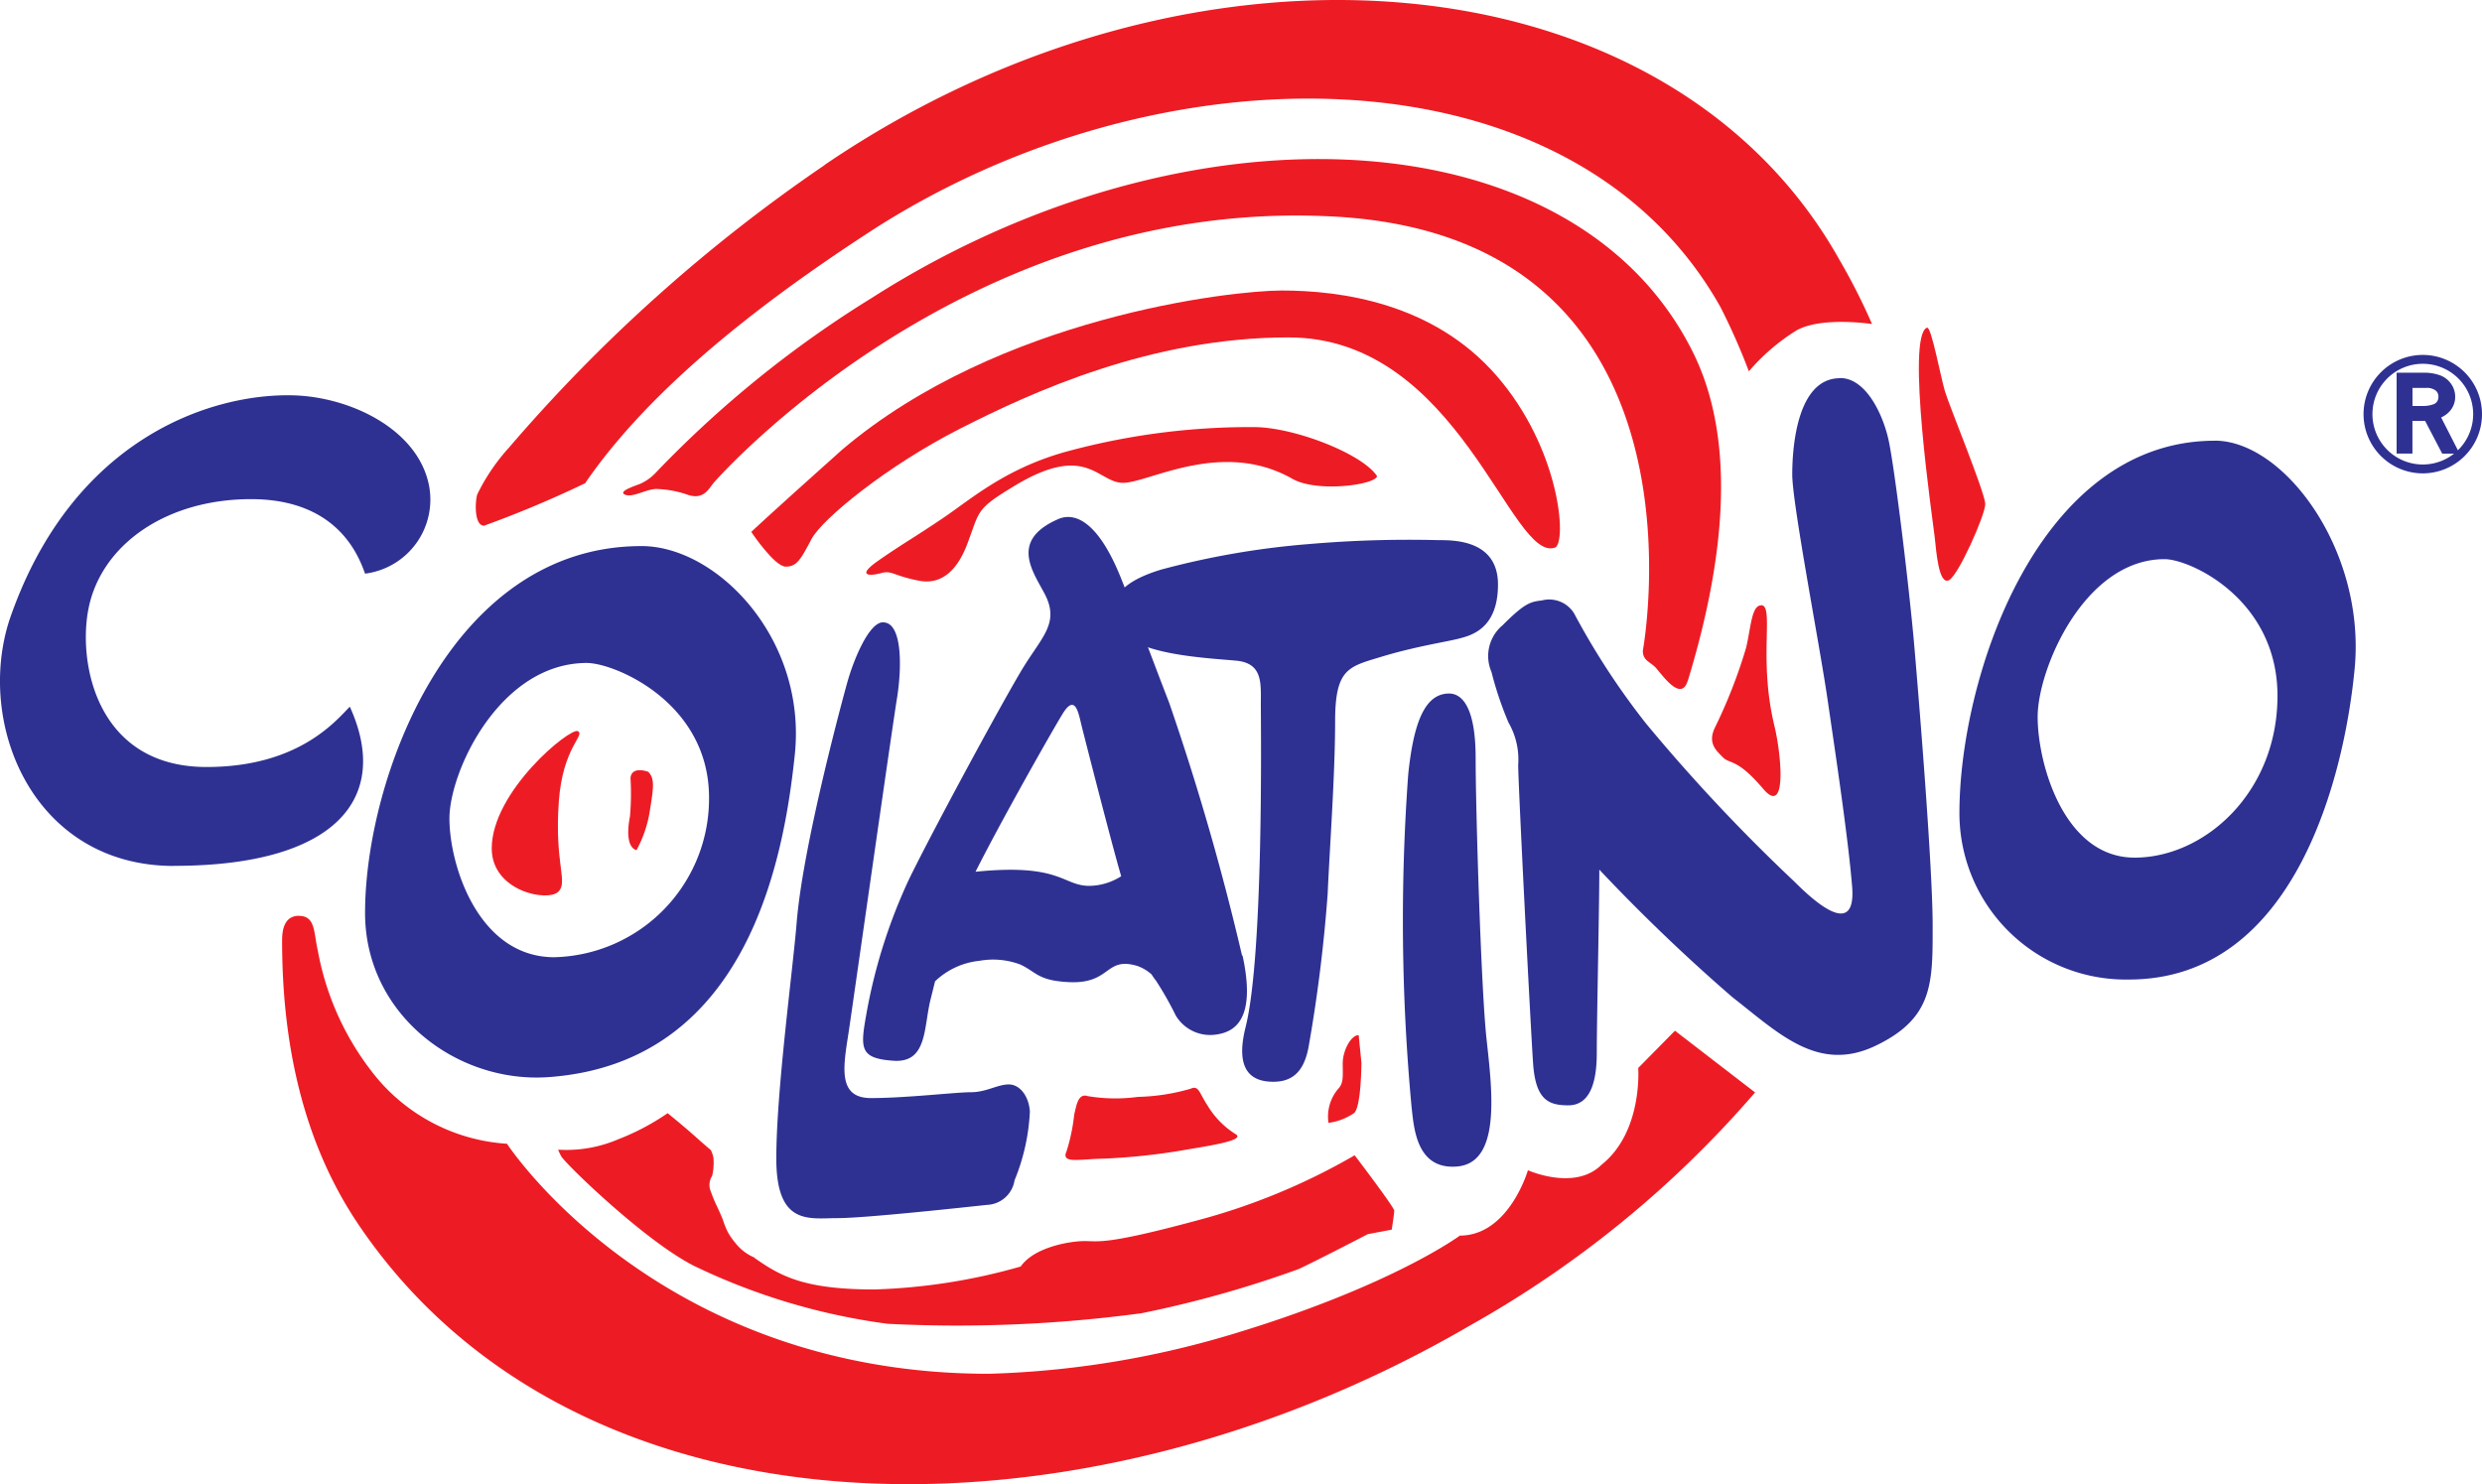
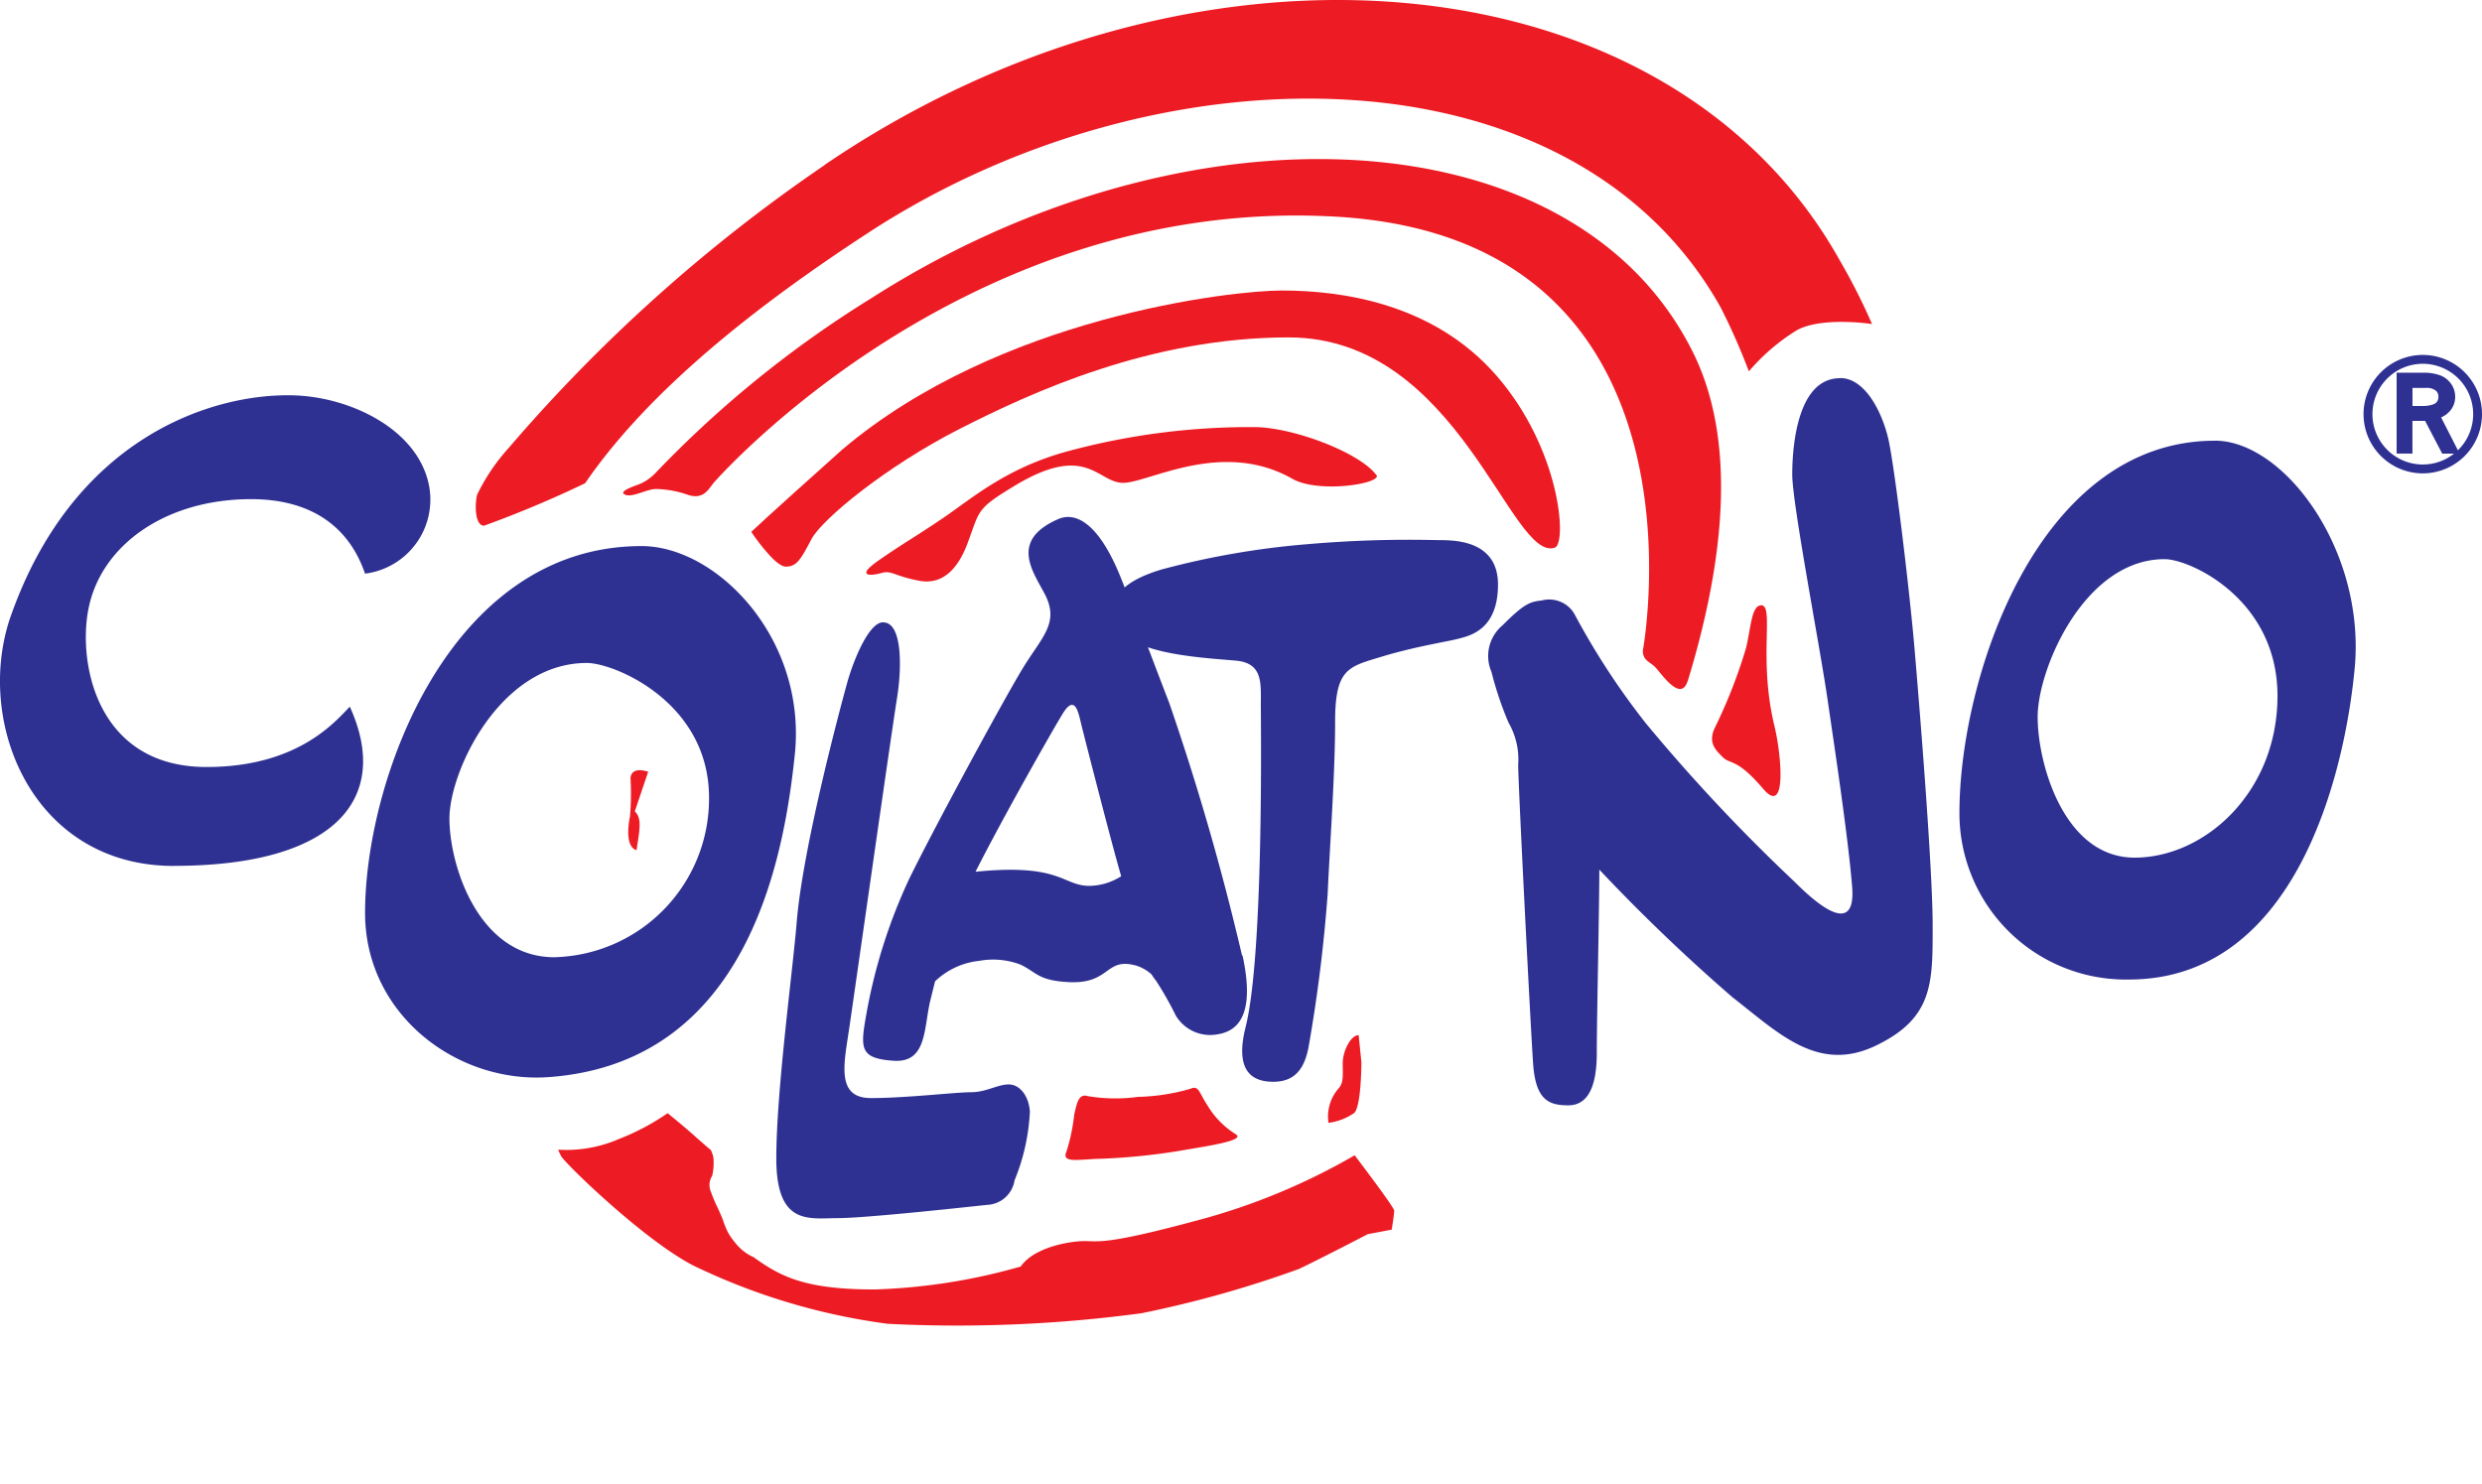
<svg xmlns="http://www.w3.org/2000/svg" width="156.861" height="93.812" viewBox="0 0 156.861 93.812">
  <g id="Capa_2" data-name="Capa 2" transform="translate(0 0)">
    <g id="Layer_1" data-name="Layer 1" transform="translate(0 0)">
      <path id="Trazado_1" data-name="Trazado 1" d="M235.649,80.966c10.78,0,14.043,14.345,16.84,13.276.732-.433.28-6.26-3.722-10.863S238.922,78,235.195,78c-3.162,0-17.86,1.648-27.78,10.06-4.958,4.431-5.744,5.2-5.744,5.2s1.464,2.194,2.178,2.194.956-.471,1.632-1.747,4.789-4.638,9.37-6.966,12.075-5.777,20.8-5.777" transform="translate(-154.191 -59.637)" fill="#ed1c24" />
      <path id="Trazado_2" data-name="Trazado 2" d="M234.57,75.683c2.213-7.251,3.207-15.011.3-20.809a19.413,19.413,0,0,0-3.767-5.179c-10.079-9.89-30.8-9.274-48.112,1.792a68.912,68.912,0,0,0-13.667,11.065,3.06,3.06,0,0,1-.986.692c-.388.144-1.413.487-.925.68s1.337-.363,1.971-.363a6.568,6.568,0,0,1,2.041.386c.935.278,1.236-.348,1.58-.777,0,0,15.559-17.893,38.768-16.85,24.882,1.029,19.953,27.458,19.953,27.458,0,.619.419.68.786,1.048s1.617,2.277,2.053.857" transform="translate(-127.9 -32.652)" fill="#ed1c24" />
      <path id="Trazado_3" data-name="Trazado 3" d="M149.751,10.427C173.313-5.6,203.113-2.795,213.877,16.393a38.921,38.921,0,0,1,2.076,4.089s-3.174-.49-4.767.4a12.876,12.876,0,0,0-3.016,2.59,40.29,40.29,0,0,0-1.794-4.059C197.023,2.738,170.9,2.7,152.5,14.724c-6.9,4.5-13.805,9.874-17.878,15.821a68.863,68.863,0,0,1-6.387,2.684c-.6,0-.586-1.387-.438-1.961a12.532,12.532,0,0,1,2.013-2.976,101.6,101.6,0,0,1,19.957-17.864" transform="translate(-97.642 0)" fill="#ed1c24" />
-       <path id="Trazado_4" data-name="Trazado 4" d="M136.214,206.413c-.666.669-4.214-.019-4.214-2.733,0-3.616,4.979-7.682,5.448-7.411s-.961,1.01-1.208,4.45c-.283,3.934.6,5.069-.026,5.695" transform="translate(-100.923 -150.051)" fill="#ed1c24" />
-       <path id="Trazado_5" data-name="Trazado 5" d="M169.913,206.886s-1.043-.4-1.118.393a16.64,16.64,0,0,1-.033,2.423c-.2,1.01-.16,1.966.412,2.14a7.628,7.628,0,0,0,.845-2.5c.235-1.453.323-2.034-.106-2.458" transform="translate(-128.948 -158.101)" fill="#ed1c24" />
+       <path id="Trazado_5" data-name="Trazado 5" d="M169.913,206.886s-1.043-.4-1.118.393a16.64,16.64,0,0,1-.033,2.423c-.2,1.01-.16,1.966.412,2.14c.235-1.453.323-2.034-.106-2.458" transform="translate(-128.948 -158.101)" fill="#ed1c24" />
      <path id="Trazado_6" data-name="Trazado 6" d="M462.692,162.49c.859,0-.2,3.352.845,7.644.419,1.716.824,5.782-.723,3.953-1.648-1.94-2.091-1.533-2.536-1.982s-1-.923-.471-1.949a32.479,32.479,0,0,0,1.931-4.956c.306-1.241.339-2.7.953-2.7" transform="translate(-351.391 -124.235)" fill="#ed1c24" />
-       <path id="Trazado_7" data-name="Trazado 7" d="M515.651,87.977c.252-.1.852,3.094,1.118,4s2.554,6.458,2.554,7.145-1.714,4.546-2.3,4.814c-.64.3-.793-1.785-.892-2.693-.113-1.026-1.848-12.774-.485-13.276" transform="translate(-393.855 -67.259)" fill="#ed1c24" />
      <path id="Trazado_8" data-name="Trazado 8" d="M358.34,277.92c-.5,0-1.008,1-1.008,1.782s.075,1.25-.3,1.629a2.713,2.713,0,0,0-.6,2.135,3.719,3.719,0,0,0,1.629-.626c.452-.452.452-3.2.452-3.2Z" transform="translate(-272.473 -212.49)" fill="#ed1c24" />
      <path id="Trazado_9" data-name="Trazado 9" d="M287.359,292.566c-.534-.1-.633.546-.784,1.177a11.865,11.865,0,0,1-.483,2.324c-.332.725.553.558,1.82.492a40.023,40.023,0,0,0,5.3-.509c1.413-.254,4.289-.633,3.564-1.057A5.406,5.406,0,0,1,295,293.181c-.544-.815-.544-1.3-1.085-1.055a12.971,12.971,0,0,1-3.324.511,10.51,10.51,0,0,1-3.23-.061" transform="translate(-218.684 -223.303)" fill="#ed1c24" />
-       <path id="Trazado_10" data-name="Trazado 10" d="M76.794,245.88c-1.034,0-1.064,1.128-1.064,1.584,0,6.39,1.274,12.694,4.857,17.977,13.827,20.4,45.372,20.8,70.207,6.342a67.116,67.116,0,0,0,18.027-14.738l-5.064-3.9-2.321,2.354s.3,4.042-2.324,6.121c-1.679,1.676-4.647.344-4.647.344s-1.2,4.13-4.3,4.13c0,0-4.322,3.216-14.538,6.279a58.993,58.993,0,0,1-15.23,2.456c-20.97,0-30.455-14.54-30.455-14.54a11.7,11.7,0,0,1-8.584-4.614A17.62,17.62,0,0,1,77.99,248.1c-.268-1.172-.141-2.215-1.2-2.215" transform="translate(-57.901 -187.993)" fill="#ed1c24" />
      <path id="Trazado_11" data-name="Trazado 11" d="M162.286,308.052c1.662,1.177,3.176,2,7.588,2a37.59,37.59,0,0,0,9.241-1.45c.85-1.229,3.119-1.608,4.033-1.608s1.354.254,7.185-1.323a40.509,40.509,0,0,0,9.888-4.1s2.5,3.282,2.5,3.5-.158,1.2-.158,1.2l-1.511.285s-2.964,1.542-4.351,2.2a69.385,69.385,0,0,1-9.959,2.8,87.207,87.207,0,0,1-16.042.666,40.291,40.291,0,0,1-12.228-3.659c-3.119-1.577-8.165-6.488-8.4-6.936s-.172-.41-.172-.41a8.313,8.313,0,0,0,3.783-.659,15.042,15.042,0,0,0,3.119-1.648c1.61,1.309,1.721,1.481,2.731,2.333a1.86,1.86,0,0,1,.16.471,3.531,3.531,0,0,1-.08,1.163,1.051,1.051,0,0,0-.08.991,9.218,9.218,0,0,0,.429,1.017c.151.327.254.56.348.815a6.267,6.267,0,0,0,.252.643,3.843,3.843,0,0,0,.485.725,3.03,3.03,0,0,0,1.245.97" transform="translate(-114.607 -228.546)" fill="#ed1c24" />
      <path id="Trazado_12" data-name="Trazado 12" d="M257.037,114.566c2.481,0,6.79,1.648,7.769,3.089,0,.537-3.75,1.085-5.344.181-4.452-2.531-9.081.254-10.7.254s-2.288-2.571-6.849.181c-2.467,1.495-2.19,1.526-2.99,3.654-.516,1.38-1.434,2.658-3.046,2.354s-1.73-.676-2.4-.487-1.648.235-.179-.791c1.615-1.123,2.394-1.537,4.158-2.738s3.927-3.115,7.8-4.169a44.107,44.107,0,0,1,11.8-1.528" transform="translate(-177.781 -87.569)" fill="#ed1c24" />
      <path id="Trazado_13" data-name="Trazado 13" d="M10.992,135.856c10.163,0,13.765-4.238,11.117-10.06-.873.878-3.228,3.812-9.055,3.812-6.933,0-8.143-6.559-7.463-10,.793-4.023,4.871-6.931,10.272-6.931s6.773,3.489,7.209,4.709a4.718,4.718,0,0,0,4.026-5.65c-.742-3.487-4.939-5.509-8.53-5.62-5.2-.151-14.039,2.7-17.975,14.208-2.138,6.634,1.54,15.538,10.4,15.538" transform="translate(0 -81.126)" fill="#2e3192" />
      <path id="Trazado_14" data-name="Trazado 14" d="M215.152,167.1c1.212,0,1.194,2.825.873,4.805s-2.679,18.549-3.011,20.809-.871,4.454,1.365,4.454,5.356-.37,6.324-.37,1.676-.492,2.387-.492,1.274.753,1.335,1.719a13.018,13.018,0,0,1-.97,4.346,1.832,1.832,0,0,1-1.742,1.549c-1.271.137-7.68.838-9.462.838s-3.852.494-3.852-3.767,1.041-11.882,1.29-14.95c.388-4.732,2.755-13.554,3.183-15.1s1.4-3.845,2.27-3.845" transform="translate(-159.337 -127.76)" fill="#2e3192" />
      <path id="Trazado_15" data-name="Trazado 15" d="M115.466,146.612C103.344,146.612,98,161.383,98,169.8c0,6.408,5.787,10.792,11.595,10.378,12.6-.9,14.881-13.855,15.564-20.383.768-7.334-4.923-13.184-9.688-13.184M109.964,172.6c-4.8,0-6.632-5.8-6.632-8.772S106.515,154,112.015,154c1.747,0,7.724,2.486,7.724,8.511a10.025,10.025,0,0,1-9.775,10.088" transform="translate(-74.928 -112.094)" fill="#2e3192" />
      <path id="Trazado_16" data-name="Trazado 16" d="M542.141,118.33c-11.2,0-16.141,14.99-16.141,23.529a10.513,10.513,0,0,0,10.71,10.528c10.568,0,13.641-13.036,14.269-19.661.706-7.439-4.442-14.4-8.843-14.4m-5.071,26.356c-4.433,0-6.121-5.886-6.121-8.9s2.943-9.966,8.021-9.966c1.613,0,7.136,2.528,7.136,8.638s-4.607,10.229-9.036,10.229" transform="translate(-402.165 -90.472)" fill="#2e3192" />
      <path id="Trazado_17" data-name="Trazado 17" d="M299.166,150.337c-.575-1.351-.151-2.618,2.813-3.508a51.721,51.721,0,0,1,9.236-1.6,73.736,73.736,0,0,1,8.256-.254c.958,0,3.767-.026,3.767,2.806s-1.742,3.228-2.481,3.421-2.769.5-4.869,1.139-2.943.737-2.943,4.1-.346,8-.471,10.893a95.993,95.993,0,0,1-1.212,9.709c-.271,1.405-.911,2.168-2.223,2.168s-2.458-.638-1.752-3.454c1.156-4.614.963-19.1.963-20.423s.134-2.59-1.58-2.743c-2.194-.193-6.728-.412-7.51-2.255" transform="translate(-228.566 -110.833)" fill="#2e3192" />
-       <path id="Trazado_18" data-name="Trazado 18" d="M379.521,186.2c.817,0,1.679.859,1.679,4.087s.341,14.54.685,17.721.965,7.856-1.858,8.089c-2.59.217-2.724-2.481-2.872-3.71a127.057,127.057,0,0,1-.217-21.066c.344-3.355,1.076-5.121,2.59-5.121" transform="translate(-287.94 -142.363)" fill="#2e3192" />
      <path id="Trazado_19" data-name="Trazado 19" d="M421.749,101.51c1.584,0,2.663,2.187,3.046,3.877s1.321,9.391,1.648,13.212,1.147,13.919,1.147,17.523.054,5.839-3.6,7.588-6.14-.8-9.05-3.061a114.182,114.182,0,0,1-8.417-8.068c0,2.4-.16,9.438-.16,11.588s-.57,3.31-1.8,3.31-2.065-.323-2.225-2.644-.942-17.615-.942-18.872a4.688,4.688,0,0,0-.614-2.682,21.906,21.906,0,0,1-1.076-3.2,2.528,2.528,0,0,1,.706-2.948c1.382-1.387,1.745-1.483,2.474-1.566a1.848,1.848,0,0,1,2.041.812,46.8,46.8,0,0,0,4.527,6.94,111.1,111.1,0,0,0,9.377,10c.968.968,3.948,3.852,3.67.344-.25-3.091-1.076-8.572-1.57-11.948s-2.215-12.282-2.215-14.109.337-6.088,3.018-6.088" transform="translate(-305.447 -77.612)" fill="#2e3192" />
      <path id="Trazado_20" data-name="Trazado 20" d="M255.625,166.527a161.8,161.8,0,0,0-4.6-15.962c-1.2-3.1-1.344-3.588-3.023-7.823-1.4-3.543-2.882-4.292-4-3.8-3.075,1.344-1.6,3.3-.859,4.709.963,1.822-.127,2.693-1.321,4.628s-5.806,10.458-7.258,13.455a34.276,34.276,0,0,0-2.679,8.475c-.386,2.173-.452,2.825,1.721,2.969s1.883-2.18,2.354-3.958c.087-.346.174-.706.264-1.064a4.751,4.751,0,0,1,2.8-1.295,4.887,4.887,0,0,1,2.59.235c1.026.485,1.118,1.017,3.061,1.111,2.7.134,2.272-1.648,4.346-1.017a2.694,2.694,0,0,1,.883.527c.089.137.181.278.283.4a20.977,20.977,0,0,1,1.245,2.194,2.531,2.531,0,0,0,2.59,1.205c1.2-.174,2.493-1.031,1.634-4.991m-16.875-5.295c1.669-3.312,4.767-8.77,5.488-9.956.838-1.387,1.031,0,1.227.775.181.725,1.919,7.534,2.491,9.464a3.816,3.816,0,0,1-2.011.61c-1.7,0-1.787-1.441-7.195-.892" transform="translate(-177.128 -106.128)" fill="#2e3192" />
      <path id="Trazado_21" data-name="Trazado 21" d="M647.326,105.178h-1.1l-1.081-2.069h-.8v2.067h-1v-5.111h1.674a2.94,2.94,0,0,1,1.062.16,1.476,1.476,0,0,1,.706.541,1.4,1.4,0,0,1,.259.819,1.351,1.351,0,0,1-.309.873,1.594,1.594,0,0,1-.579.433Zm-2.978-3.011h.69a1.924,1.924,0,0,0,.615-.1.471.471,0,0,0,.247-.177.526.526,0,0,0,.087-.306.488.488,0,0,0-.172-.393.914.914,0,0,0-.615-.165h-.852Z" transform="translate(-491.88 -76.505)" fill="#2e3192" />
      <path id="Trazado_22" data-name="Trazado 22" d="M638.226,102.777a3.743,3.743,0,1,1,3.741-3.743,3.743,3.743,0,0,1-3.741,3.743m0-6.926a3.183,3.183,0,1,0,3.183,3.183,3.183,3.183,0,0,0-3.183-3.183" transform="translate(-485.106 -72.856)" fill="#2e3192" />
    </g>
  </g>
</svg>